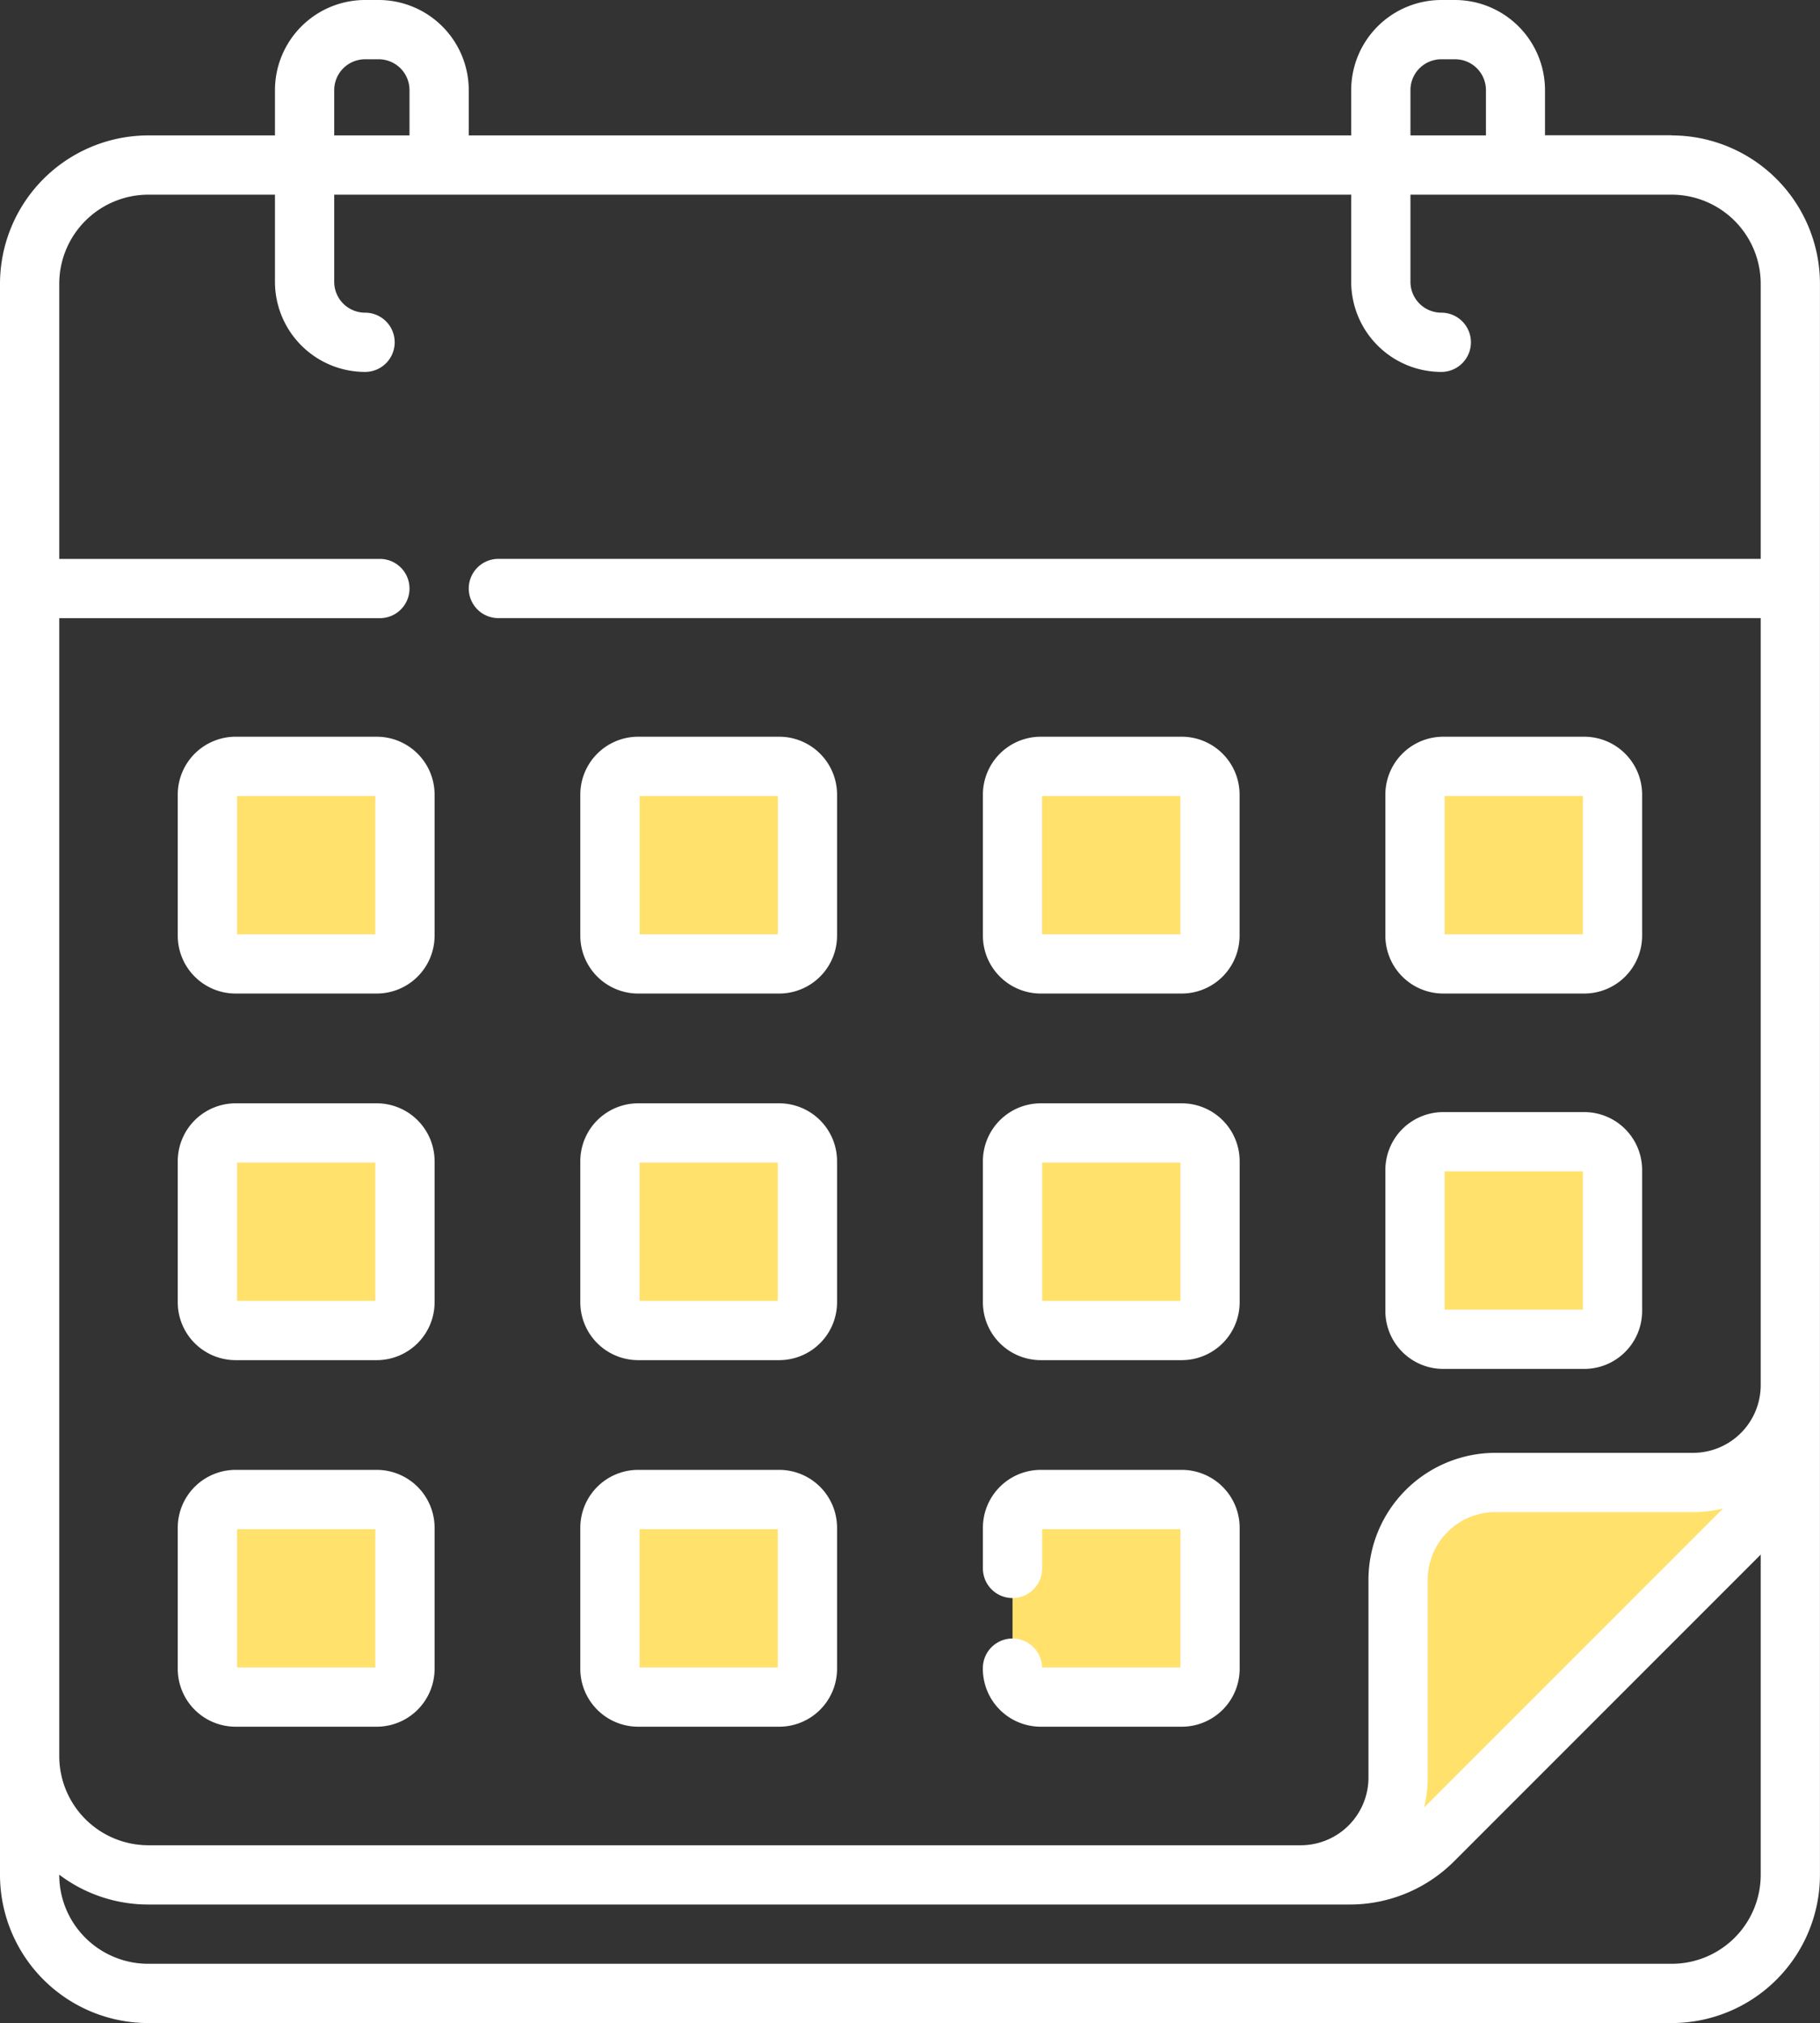
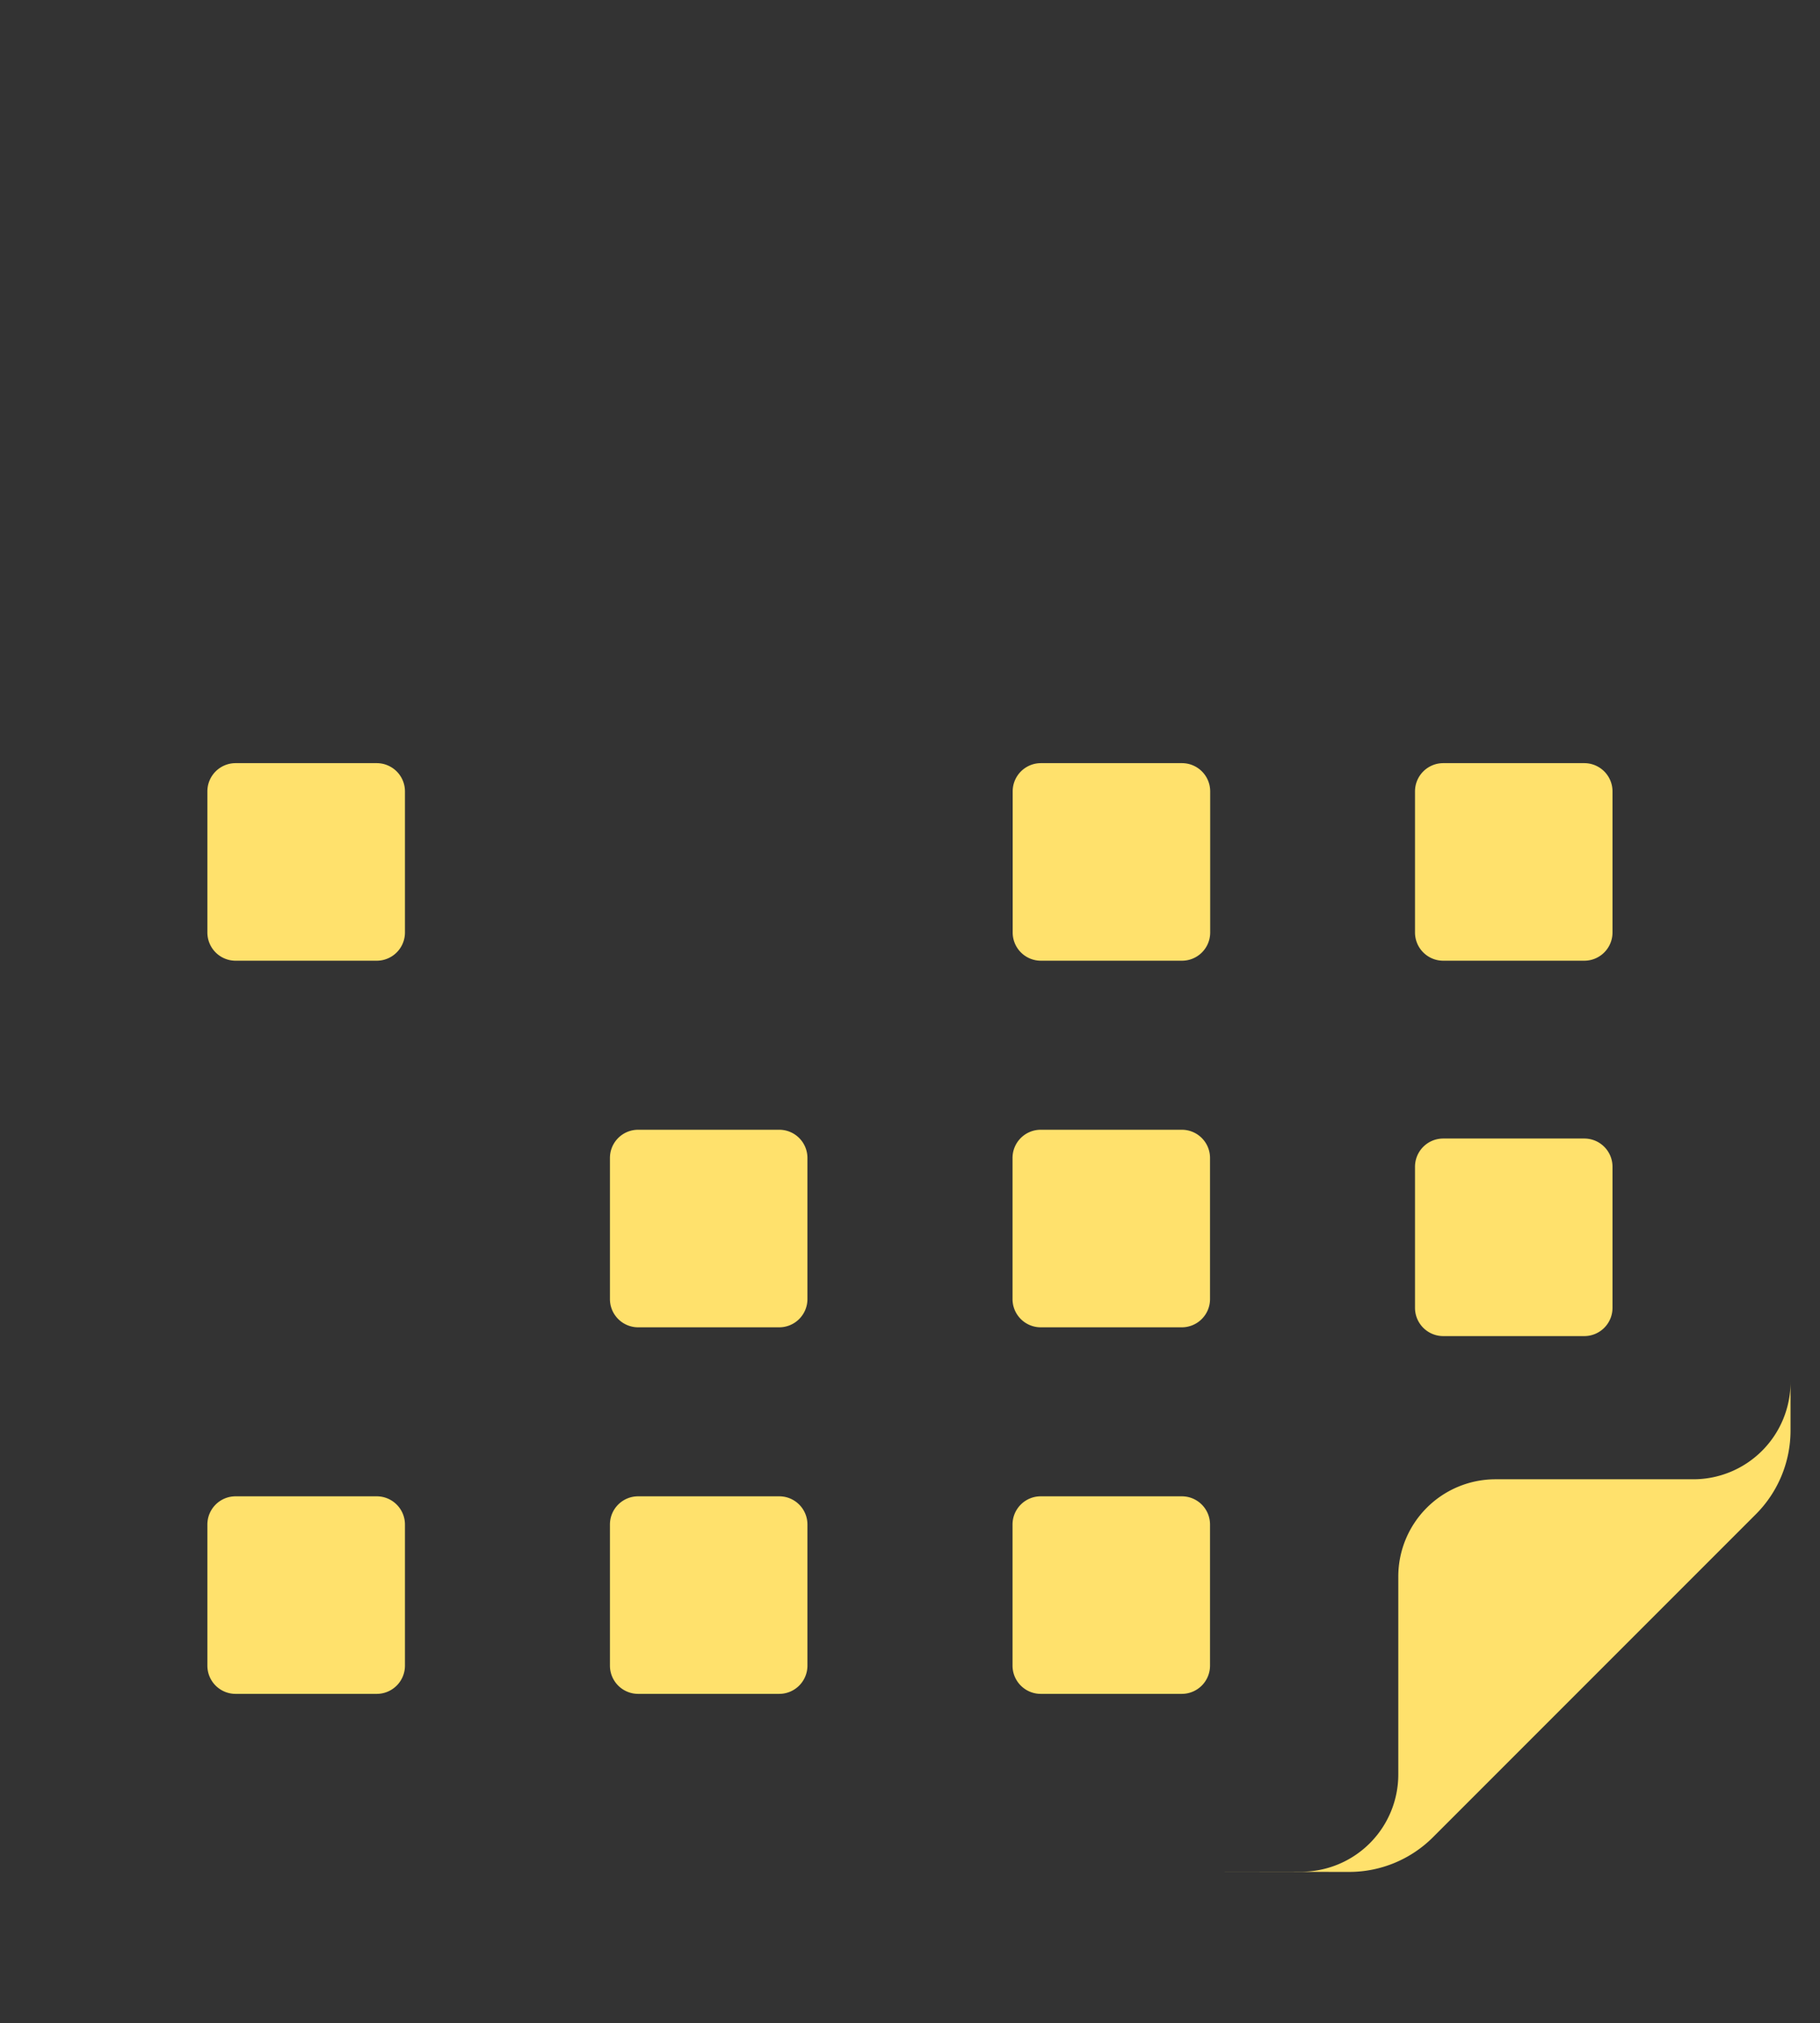
<svg xmlns="http://www.w3.org/2000/svg" id="Capa_1" data-name="Capa 1" width="460.75" height="512" viewBox="0 0 460.75 512">
  <rect x="0" y="0" width="460.75" height="512" fill="#333333" stroke="none" />
  <title>events</title>
  <path d="M331.14,473.7H355a24.62,24.62,0,0,0,24.62-24.62V399a24.62,24.62,0,0,1,24.62-24.62h50.06a24.62,24.62,0,0,0,24.62-24.62V362a30,30,0,0,1-8.8,21.25l-81.7,81.7a30,30,0,0,1-21.25,8.8Z" transform="translate(-25.63 0)" fill="#ffe16c" />
  <path d="M121,243.14H85.27A7.14,7.14,0,0,1,78.13,236V200.28a7.14,7.14,0,0,1,7.14-7.14H121a7.15,7.15,0,0,1,7.15,7.14V236A7.15,7.15,0,0,1,121,243.14Z" transform="translate(-25.63 0)" fill="#ffe16c" />
-   <path d="M222.9,243.14H187.18A7.14,7.14,0,0,1,180,236V200.28a7.14,7.14,0,0,1,7.14-7.14H222.9a7.14,7.14,0,0,1,7.14,7.14V236A7.14,7.14,0,0,1,222.9,243.14Z" transform="translate(-25.63 0)" fill="#ffe16c" />
  <path d="M324.82,243.14H289.1A7.14,7.14,0,0,1,282,236V200.28a7.14,7.14,0,0,1,7.14-7.14h35.72a7.14,7.14,0,0,1,7.14,7.14V236A7.14,7.14,0,0,1,324.82,243.14Z" transform="translate(-25.63 0)" fill="#ffe16c" />
  <path d="M426.73,243.14H391a7.15,7.15,0,0,1-7.15-7.14V200.28a7.15,7.15,0,0,1,7.15-7.14h35.71a7.14,7.14,0,0,1,7.14,7.14V236A7.14,7.14,0,0,1,426.73,243.14Z" transform="translate(-25.63 0)" fill="#ffe16c" />
-   <path d="M121,335.92H85.27a7.14,7.14,0,0,1-7.14-7.15V293.06a7.13,7.13,0,0,1,7.14-7.14H121a7.14,7.14,0,0,1,7.15,7.14v35.71A7.15,7.15,0,0,1,121,335.92Z" transform="translate(-25.63 0)" fill="#ffe16c" />
  <path d="M222.9,335.92H187.18a7.15,7.15,0,0,1-7.14-7.15V293.06a7.14,7.14,0,0,1,7.14-7.14H222.9a7.14,7.14,0,0,1,7.14,7.14v35.71A7.15,7.15,0,0,1,222.9,335.92Z" transform="translate(-25.63 0)" fill="#ffe16c" />
  <path d="M324.82,335.92H289.1a7.15,7.15,0,0,1-7.14-7.15V293.06a7.14,7.14,0,0,1,7.14-7.14h35.72a7.14,7.14,0,0,1,7.14,7.14v35.71A7.15,7.15,0,0,1,324.82,335.92Z" transform="translate(-25.63 0)" fill="#ffe16c" />
  <path d="M426.73,338.14H391a7.15,7.15,0,0,1-7.15-7.14V295.29a7.15,7.15,0,0,1,7.15-7.15h35.71a7.14,7.14,0,0,1,7.14,7.15V331A7.14,7.14,0,0,1,426.73,338.14Z" transform="translate(-25.63 0)" fill="#ffe16c" />
  <path d="M121,428.69H85.27a7.14,7.14,0,0,1-7.14-7.15V385.83a7.14,7.14,0,0,1,7.14-7.14H121a7.15,7.15,0,0,1,7.15,7.14v35.71A7.15,7.15,0,0,1,121,428.69Z" transform="translate(-25.63 0)" fill="#ffe16c" />
  <path d="M222.9,428.69H187.18a7.15,7.15,0,0,1-7.14-7.15V385.83a7.14,7.14,0,0,1,7.14-7.14H222.9a7.14,7.14,0,0,1,7.14,7.14v35.71A7.15,7.15,0,0,1,222.9,428.69Z" transform="translate(-25.63 0)" fill="#ffe16c" />
  <path d="M324.82,428.69H289.1a7.15,7.15,0,0,1-7.14-7.15V385.83a7.14,7.14,0,0,1,7.14-7.14h35.72a7.14,7.14,0,0,1,7.14,7.14v35.71A7.15,7.15,0,0,1,324.82,428.69Z" transform="translate(-25.63 0)" fill="#ffe16c" />
-   <path d="M391,251.45h35.71a14.66,14.66,0,0,0,14.64-14.64V201.1a14.66,14.66,0,0,0-14.64-14.65H391a14.66,14.66,0,0,0-14.65,14.65v35.71A14.66,14.66,0,0,0,391,251.45Zm.35-50h35v35h-35Zm-.35,145h35.71a14.66,14.66,0,0,0,14.64-14.64V296.1a14.66,14.66,0,0,0-14.64-14.65H391a14.66,14.66,0,0,0-14.65,14.65v35.71A14.66,14.66,0,0,0,391,346.45Zm.35-50h35v35h-35Zm-102.27-45h35.71a14.66,14.66,0,0,0,14.65-14.64V201.1a14.66,14.66,0,0,0-14.65-14.65H289.1a14.66,14.66,0,0,0-14.64,14.65v35.71A14.66,14.66,0,0,0,289.1,251.45Zm.36-50h35v35h-35ZM121,372H85.27a14.65,14.65,0,0,0-14.64,14.64v35.72A14.65,14.65,0,0,0,85.27,437H121a14.66,14.66,0,0,0,14.65-14.64V386.64A14.66,14.66,0,0,0,121,372Zm-.35,50h-35V387h35ZM121,186.45H85.27A14.66,14.66,0,0,0,70.63,201.1v35.71a14.65,14.65,0,0,0,14.64,14.64H121a14.66,14.66,0,0,0,14.65-14.64V201.1A14.66,14.66,0,0,0,121,186.45Zm-.35,50h-35v-35h35ZM289.1,344.23h35.71a14.66,14.66,0,0,0,14.65-14.65V293.87a14.66,14.66,0,0,0-14.65-14.64H289.1a14.66,14.66,0,0,0-14.64,14.64v35.71A14.66,14.66,0,0,0,289.1,344.23Zm.36-50h35v35h-35Zm159.36-260H416.76V22.81A22.83,22.83,0,0,0,394,0h-3.44A22.83,22.83,0,0,0,367.7,22.81V34.27H144.3V22.81A22.83,22.83,0,0,0,121.49,0h-3.44A22.83,22.83,0,0,0,95.24,22.81V34.27H63.18A37.59,37.59,0,0,0,25.63,71.82V474.5A37.54,37.54,0,0,0,63.13,512H448.87a37.54,37.54,0,0,0,37.5-37.5V71.82a37.59,37.59,0,0,0-37.55-37.55ZM382.7,22.81A7.81,7.81,0,0,1,390.51,15H394a7.81,7.81,0,0,1,7.81,7.81V34.27H382.7Zm-272.46,0A7.82,7.82,0,0,1,118.05,15h3.44a7.81,7.81,0,0,1,7.81,7.81V34.27H110.24V22.81ZM471.37,474.5a22.52,22.52,0,0,1-22.5,22.5H63.13a22.52,22.52,0,0,1-22.5-22.5v-.05A37.3,37.3,0,0,0,63.18,482H367.26a37.31,37.31,0,0,0,26.55-11l77.56-77.56Zm-85.21-17.06a32,32,0,0,0,.91-7.56V399.81a17.14,17.14,0,0,1,17.12-17.12h50.06a32.55,32.55,0,0,0,7.57-.9Zm85.21-316H151.8a7.5,7.5,0,0,0,0,15H471.37V350.57a17.14,17.14,0,0,1-17.12,17.12H404.19a32.16,32.16,0,0,0-32.12,32.12v50.07A17.14,17.14,0,0,1,355,467H63.18a22.57,22.57,0,0,1-22.55-22.55v-288H121.8a7.5,7.5,0,1,0,0-15H40.63V71.82A22.57,22.57,0,0,1,63.18,49.27H95.24V71.33a22.83,22.83,0,0,0,22.81,22.8,7.5,7.5,0,1,0,0-15,7.81,7.81,0,0,1-7.81-7.8V49.27H367.7V71.33a22.83,22.83,0,0,0,22.81,22.8,7.5,7.5,0,0,0,0-15,7.81,7.81,0,0,1-7.81-7.8V49.27h66.12a22.57,22.57,0,0,1,22.55,22.55ZM121,279.23H85.27a14.66,14.66,0,0,0-14.64,14.64v35.71a14.66,14.66,0,0,0,14.64,14.65H121a14.66,14.66,0,0,0,14.65-14.65V293.87A14.66,14.66,0,0,0,121,279.23Zm-.35,50h-35v-35h35Zm66.56-77.78H222.9a14.66,14.66,0,0,0,14.64-14.64V201.1a14.66,14.66,0,0,0-14.64-14.65H187.19a14.66,14.66,0,0,0-14.65,14.65v35.71A14.66,14.66,0,0,0,187.19,251.45Zm.35-50h35v35h-35ZM289.45,422a7.5,7.5,0,0,0-15,.36A14.66,14.66,0,0,0,289.1,437h35.71a14.66,14.66,0,0,0,14.65-14.64V386.64A14.66,14.66,0,0,0,324.81,372H289.1a14.66,14.66,0,0,0-14.64,14.64v10.3a7.5,7.5,0,0,0,15,0V387h35v35ZM187.19,344.23H222.9a14.66,14.66,0,0,0,14.64-14.65V293.87a14.66,14.66,0,0,0-14.64-14.64H187.19a14.66,14.66,0,0,0-14.65,14.64v35.71A14.66,14.66,0,0,0,187.19,344.23Zm.35-50h35v35h-35ZM187.19,437H222.9a14.66,14.66,0,0,0,14.64-14.64V386.64A14.66,14.66,0,0,0,222.9,372H187.19a14.66,14.66,0,0,0-14.65,14.64v35.72A14.66,14.66,0,0,0,187.19,437Zm.35-50h35v35h-35Z" transform="translate(-25.63 0)" fill="#fff" />
</svg>